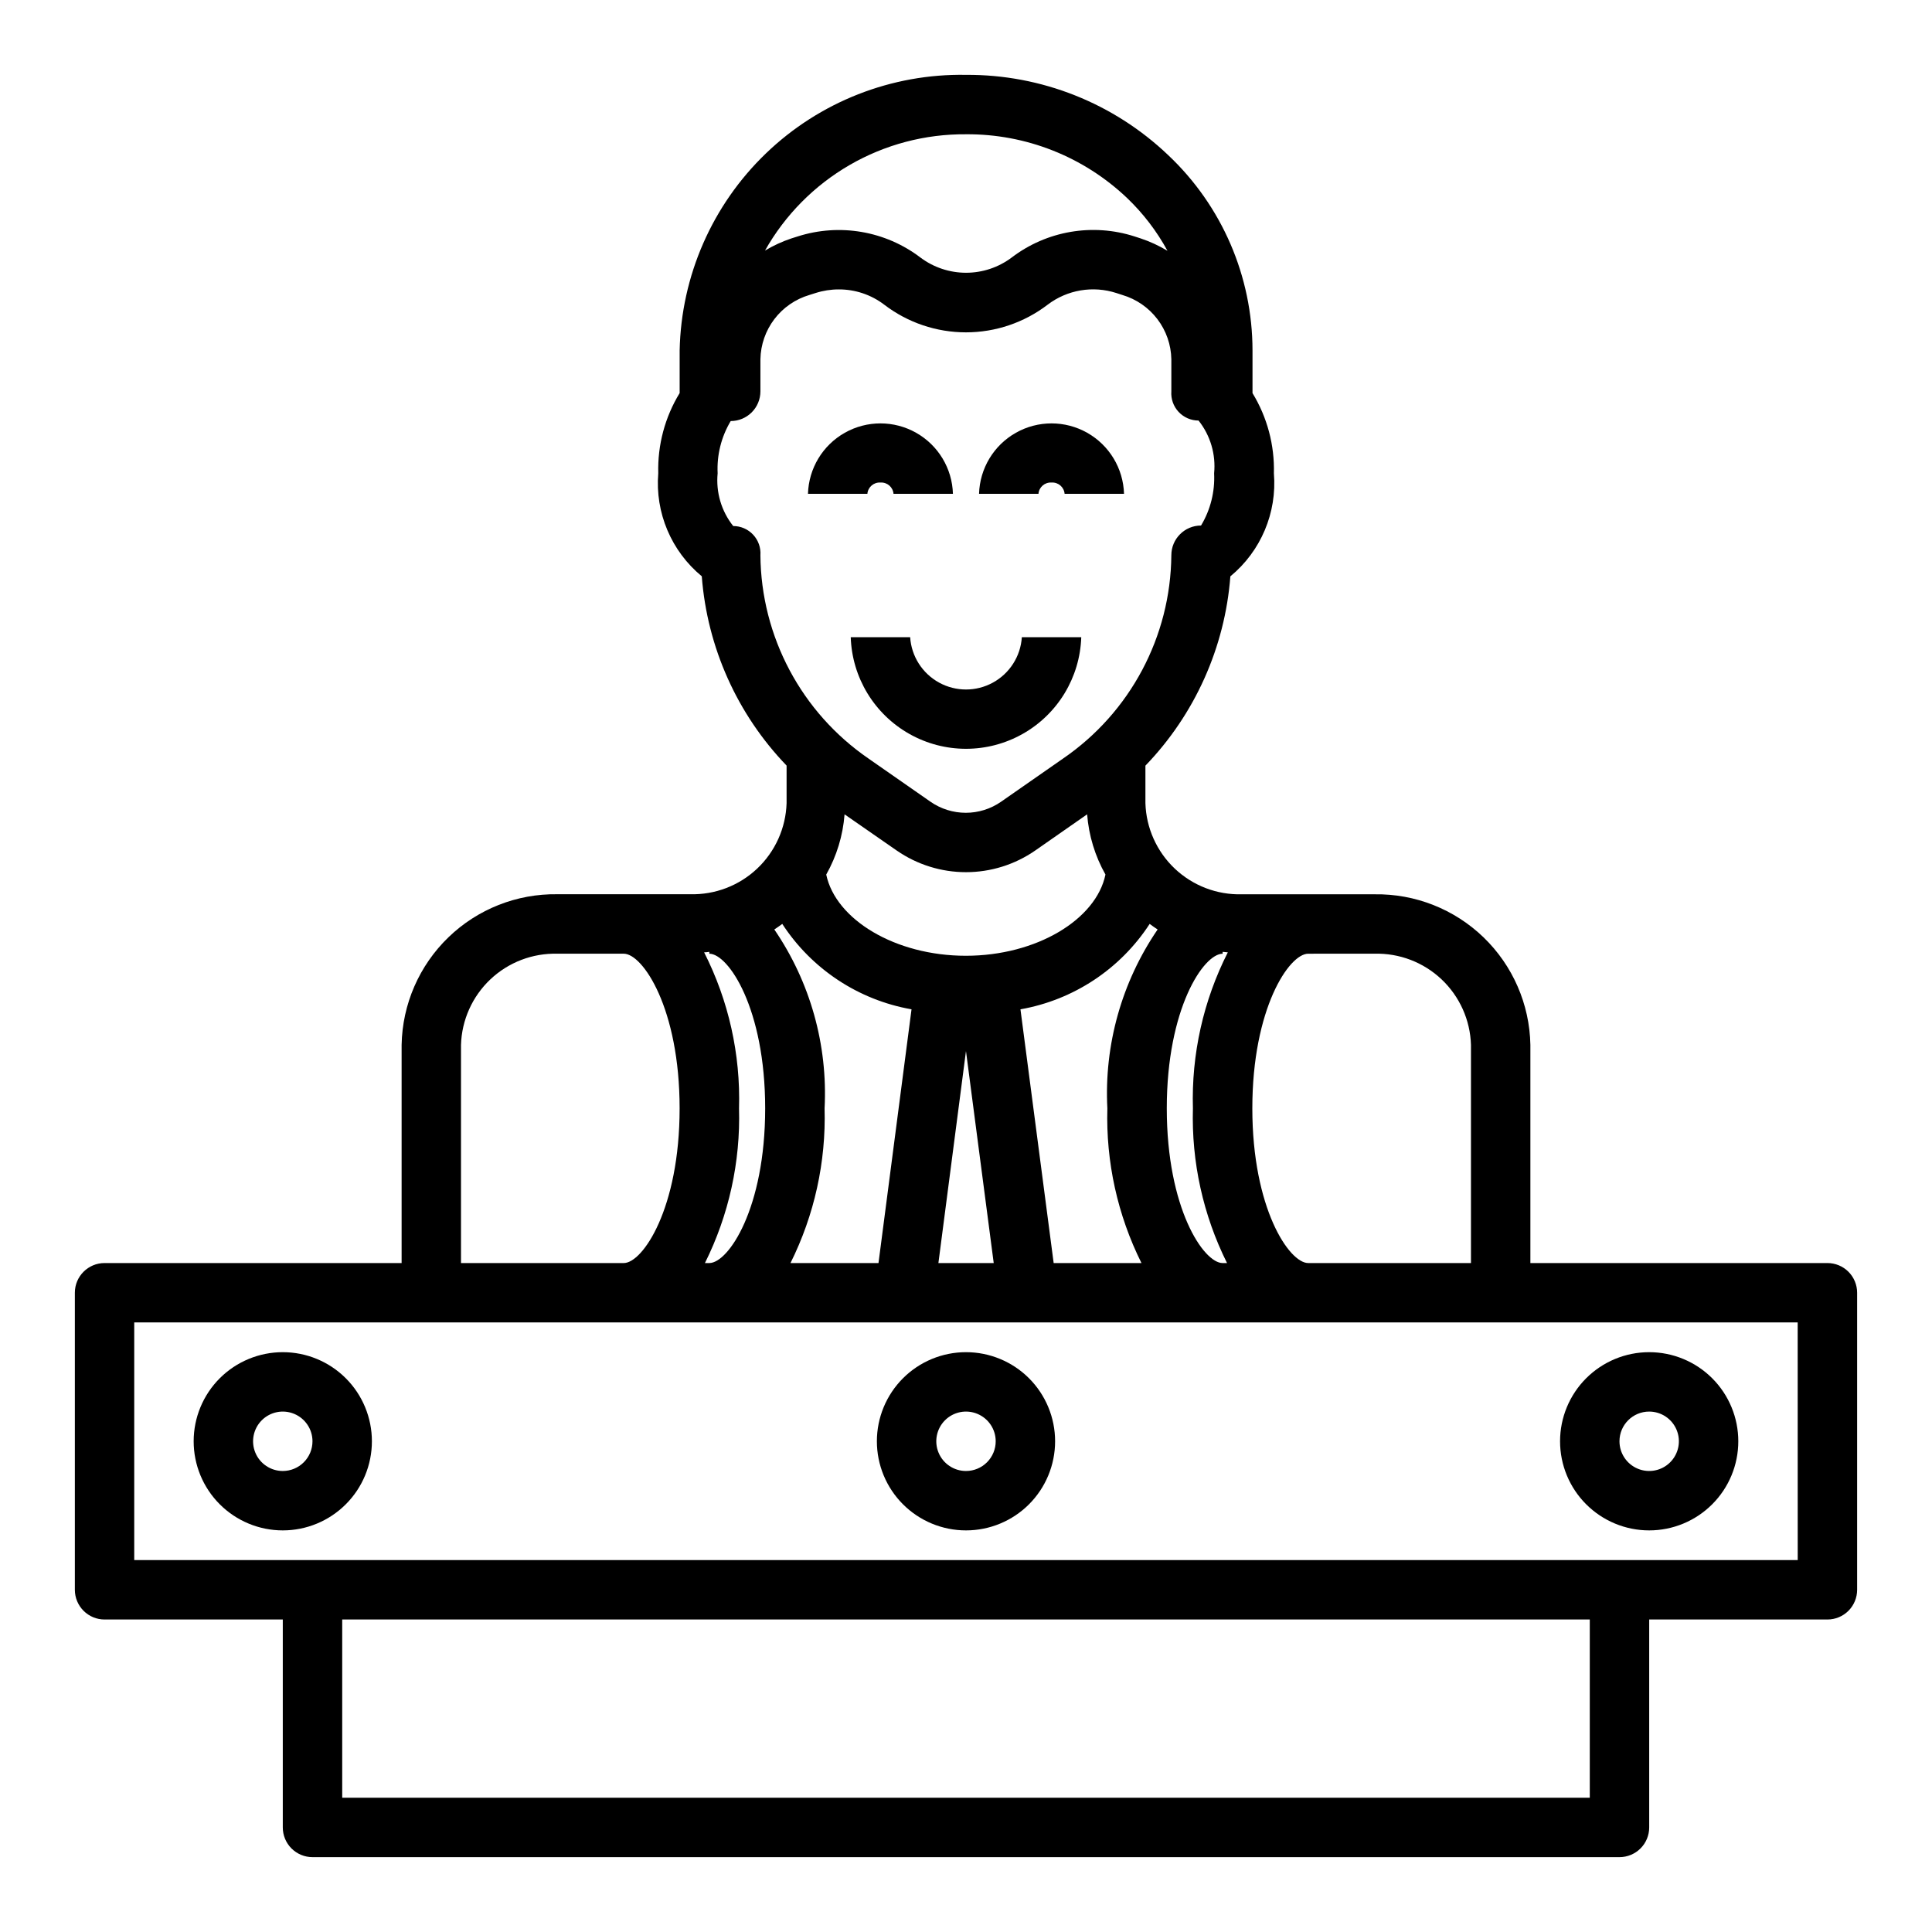
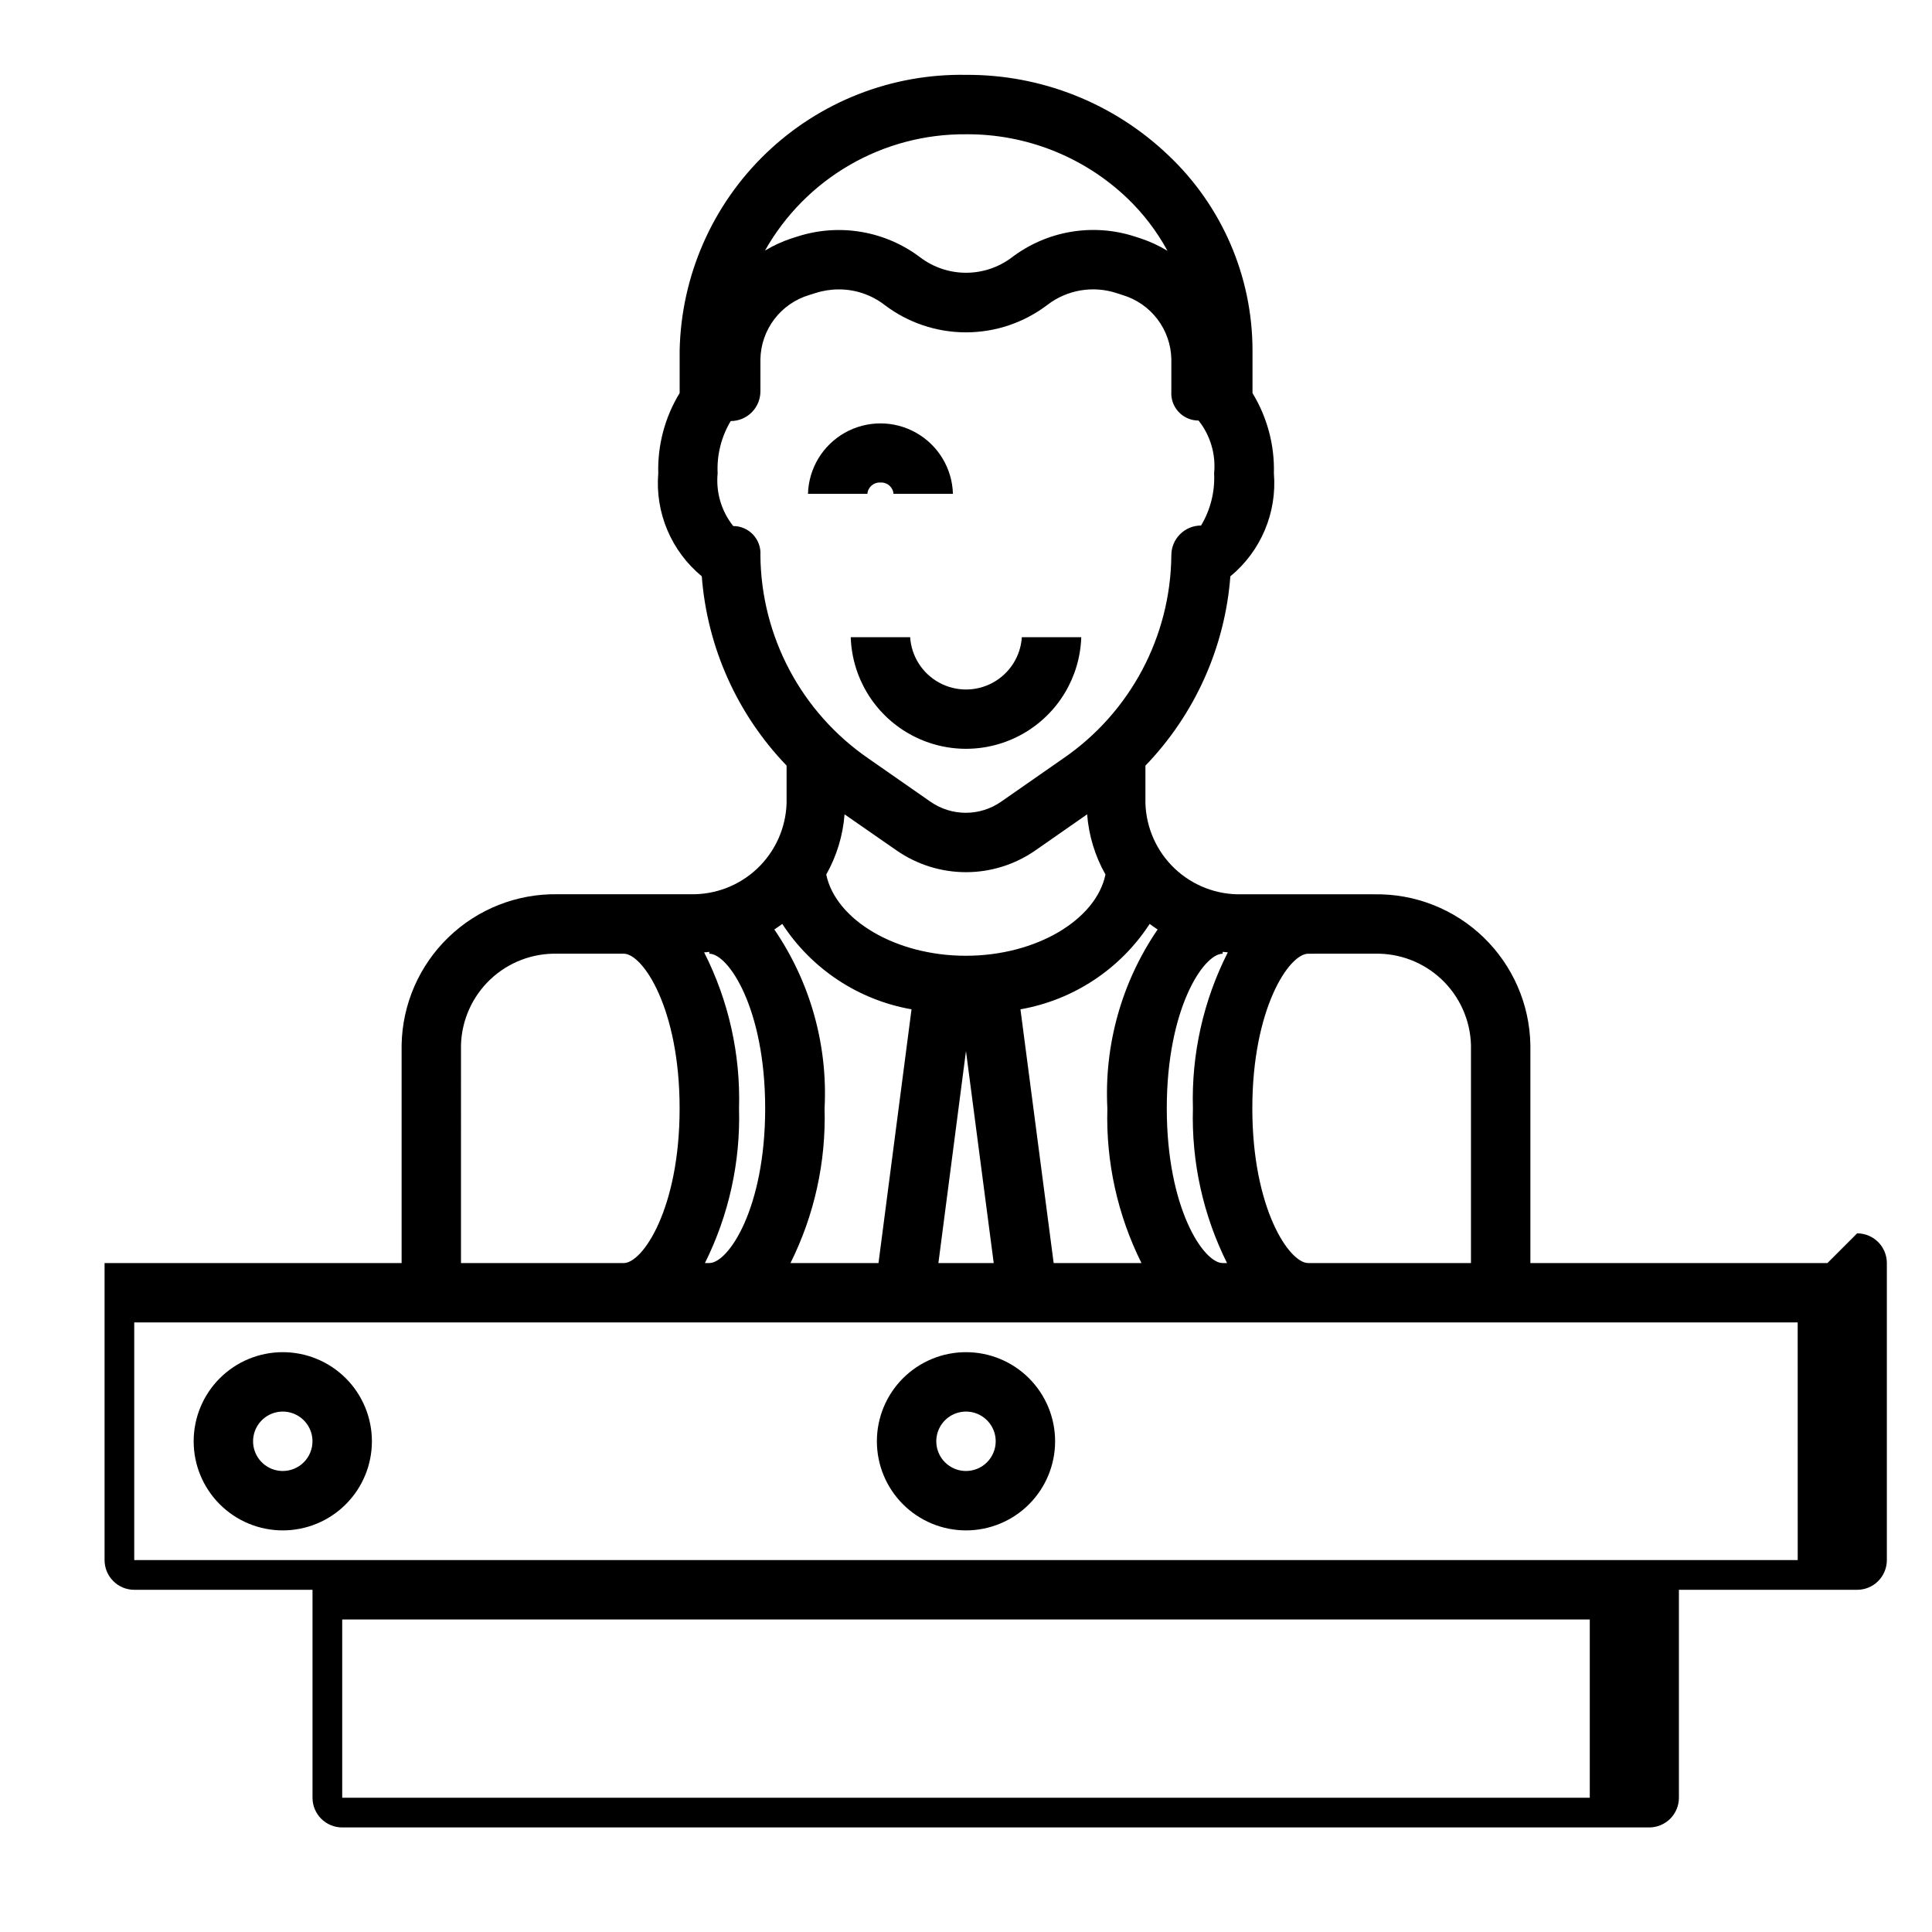
<svg xmlns="http://www.w3.org/2000/svg" fill="#000000" width="800px" height="800px" version="1.1" viewBox="144 144 512 512">
  <g>
    <path d="m377.33 271.88c1.777-0.121 3.32 1.215 3.461 2.988h15.746c-0.191-6.731-3.894-12.871-9.758-16.18-5.867-3.312-13.035-3.312-18.898 0-5.863 3.309-9.566 9.449-9.758 16.18h15.742c0.145-1.773 1.688-3.109 3.465-2.988z" />
-     <path d="m422.67 271.88c1.777-0.121 3.32 1.215 3.461 2.988h15.746c-0.195-6.731-3.898-12.871-9.762-16.18-5.863-3.312-13.031-3.312-18.895 0-5.863 3.309-9.566 9.449-9.762 16.18h15.746c0.141-1.773 1.684-3.109 3.465-2.988z" />
    <path d="m385.2 312.86h-15.746c0.344 10.68 6.238 20.402 15.551 25.645 9.309 5.246 20.68 5.246 29.988 0 9.312-5.242 15.207-14.965 15.551-25.645h-15.746c-0.328 5.059-3.219 9.598-7.664 12.035-4.445 2.438-9.824 2.438-14.27 0-4.445-2.438-7.336-6.977-7.664-12.035z" />
-     <path d="m628.29 478.72h-78.723v-57.828c-0.203-10.762-4.664-21.004-12.406-28.484-7.742-7.477-18.133-11.582-28.898-11.41h-35.156c-6.586 0.172-12.973-2.269-17.766-6.793-4.789-4.527-7.594-10.766-7.793-17.352v-9.949c13.105-13.598 21.066-31.336 22.512-50.168 8.086-6.66 12.395-16.863 11.535-27.301 0.199-7.484-1.77-14.867-5.668-21.254v-11.32c-0.012-19.598-8.098-38.324-22.359-51.766-14.43-13.758-33.633-21.379-53.566-21.258-19.738-0.348-38.812 7.141-53.035 20.828-14.227 13.688-22.441 32.457-22.852 52.195v11.305c-3.902 6.387-5.871 13.77-5.668 21.254-0.863 10.438 3.445 20.637 11.531 27.301 1.438 18.824 9.383 36.562 22.477 50.168v9.949c-0.203 6.586-3.008 12.824-7.797 17.352-4.789 4.523-11.18 6.965-17.766 6.793h-35.156c-10.766-0.172-21.16 3.934-28.902 11.418-7.742 7.481-12.203 17.727-12.402 28.492v57.828h-78.719c-4.348 0-7.875 3.523-7.875 7.871v78.723c0 2.086 0.832 4.09 2.309 5.566 1.477 1.477 3.477 2.305 5.566 2.305h47.23v55.105c0 2.086 0.828 4.09 2.305 5.566 1.477 1.473 3.481 2.305 5.566 2.305h346.37c2.086 0 4.09-0.832 5.566-2.305 1.477-1.477 2.305-3.481 2.305-5.566v-55.105h47.234c2.086 0 4.09-0.828 5.566-2.305 1.473-1.477 2.305-3.481 2.305-5.566v-78.723c0-2.086-0.832-4.09-2.305-5.566-1.477-1.477-3.481-2.305-5.566-2.305zm-120.03-81.98c6.59-0.172 12.977 2.269 17.77 6.797 4.789 4.527 7.594 10.77 7.793 17.355v57.828h-43.141c-5.023 0-14.801-14.469-14.801-40.988s9.777-40.988 14.801-40.988zm-177.66-0.359c0.457 0 0.922-0.078 1.379-0.133v0.496c5.023 0 14.801 14.469 14.801 40.988s-9.762 40.988-14.801 40.988h-1.164c6.336-12.711 9.438-26.793 9.035-40.988 0.422-14.34-2.758-28.559-9.25-41.352zm18.602-6.062c0.73-0.457 1.41-0.969 2.109-1.473 7.785 11.965 20.191 20.164 34.254 22.633l-8.754 67.242h-23.324c6.336-12.711 9.438-26.793 9.035-40.988 0.871-16.836-3.809-33.496-13.32-47.414zm32.457-20.906v-0.004c5.387 3.727 11.785 5.727 18.336 5.727s12.945-2 18.332-5.727l13.777-9.605v0.004c0.434 5.609 2.09 11.055 4.856 15.957-2.473 11.941-18.301 21.523-37 21.523-18.695 0-34.496-9.582-37-21.523h0.004c2.766-4.902 4.426-10.348 4.856-15.957zm18.336 53.133 7.352 56.176h-14.66zm23.238 56.176-8.801-67.242c14.055-2.473 26.457-10.668 34.242-22.633 0.699 0.504 1.379 1.016 2.109 1.473-9.512 13.918-14.191 30.578-13.32 47.414-0.402 14.195 2.703 28.277 9.039 40.988zm29.977-40.988c0-26.52 9.777-40.988 14.801-40.988v-0.496c0.457 0.055 0.922 0.094 1.379 0.133h-0.004c-6.488 12.793-9.668 27.012-9.25 41.352-0.402 14.195 2.699 28.277 9.039 40.988h-1.168c-5.035 0-14.797-14.469-14.797-40.988zm-53.215-258.15c15.871-0.113 31.168 5.934 42.672 16.871 4.281 4.086 7.898 8.812 10.73 14.012-2.25-1.359-4.644-2.465-7.141-3.293l-1.574-0.512c-11.125-3.582-23.301-1.492-32.59 5.598-3.484 2.613-7.723 4.023-12.074 4.023-4.356 0-8.594-1.41-12.078-4.023-9.293-7.074-21.461-9.16-32.582-5.59l-1.621 0.512c-2.445 0.816-4.793 1.895-7.004 3.223 5.316-9.426 13.062-17.254 22.426-22.672 9.367-5.422 20.016-8.234 30.836-8.148zm-54.477 111.56c0.145-2-0.555-3.973-1.922-5.438-1.367-1.469-3.281-2.301-5.289-2.301-3.137-3.945-4.613-8.957-4.125-13.973-0.242-4.856 0.965-9.676 3.465-13.848 2.086 0 4.09-0.828 5.566-2.305s2.305-3.481 2.305-5.566v-8.504c0.07-3.848 1.367-7.574 3.699-10.641 2.332-3.062 5.582-5.301 9.273-6.394l1.621-0.512c2-0.641 4.082-0.969 6.18-0.965 4.352-0.016 8.586 1.41 12.047 4.051 6.215 4.754 13.824 7.328 21.648 7.328 7.824 0 15.43-2.574 21.648-7.328 5.199-3.957 12.016-5.109 18.23-3.086l1.574 0.512c3.695 1.09 6.945 3.332 9.277 6.394 2.336 3.062 3.633 6.793 3.703 10.641v8.504c-0.145 2 0.551 3.973 1.918 5.441 1.367 1.465 3.285 2.301 5.293 2.297 3.137 3.949 4.613 8.961 4.125 13.98 0.242 4.856-0.965 9.672-3.465 13.84-4.348 0-7.871 3.523-7.871 7.871-0.188 21.578-10.91 41.707-28.719 53.898l-16.43 11.445h0.004c-2.742 1.898-5.996 2.914-9.328 2.914-3.336 0-6.59-1.016-9.332-2.914l-16.43-11.445h0.004c-17.789-12.203-28.492-32.328-28.672-53.898zm-79.348 129.75c0.199-6.586 3-12.828 7.789-17.355 4.793-4.527 11.18-6.969 17.77-6.797h17.578c5.023 0 14.801 14.469 14.801 40.988 0 26.523-9.777 40.992-14.801 40.992h-43.137zm299.14 199.52h-330.62v-47.23h330.62zm55.105-62.977h-440.84v-62.977h440.83z" />
+     <path d="m628.29 478.72h-78.723v-57.828c-0.203-10.762-4.664-21.004-12.406-28.484-7.742-7.477-18.133-11.582-28.898-11.41h-35.156c-6.586 0.172-12.973-2.269-17.766-6.793-4.789-4.527-7.594-10.766-7.793-17.352v-9.949c13.105-13.598 21.066-31.336 22.512-50.168 8.086-6.66 12.395-16.863 11.535-27.301 0.199-7.484-1.77-14.867-5.668-21.254v-11.32c-0.012-19.598-8.098-38.324-22.359-51.766-14.43-13.758-33.633-21.379-53.566-21.258-19.738-0.348-38.812 7.141-53.035 20.828-14.227 13.688-22.441 32.457-22.852 52.195v11.305c-3.902 6.387-5.871 13.77-5.668 21.254-0.863 10.438 3.445 20.637 11.531 27.301 1.438 18.824 9.383 36.562 22.477 50.168v9.949c-0.203 6.586-3.008 12.824-7.797 17.352-4.789 4.523-11.18 6.965-17.766 6.793h-35.156c-10.766-0.172-21.16 3.934-28.902 11.418-7.742 7.481-12.203 17.727-12.402 28.492v57.828h-78.719v78.723c0 2.086 0.832 4.09 2.309 5.566 1.477 1.477 3.477 2.305 5.566 2.305h47.23v55.105c0 2.086 0.828 4.09 2.305 5.566 1.477 1.473 3.481 2.305 5.566 2.305h346.37c2.086 0 4.09-0.832 5.566-2.305 1.477-1.477 2.305-3.481 2.305-5.566v-55.105h47.234c2.086 0 4.09-0.828 5.566-2.305 1.473-1.477 2.305-3.481 2.305-5.566v-78.723c0-2.086-0.832-4.09-2.305-5.566-1.477-1.477-3.481-2.305-5.566-2.305zm-120.03-81.98c6.59-0.172 12.977 2.269 17.77 6.797 4.789 4.527 7.594 10.77 7.793 17.355v57.828h-43.141c-5.023 0-14.801-14.469-14.801-40.988s9.777-40.988 14.801-40.988zm-177.66-0.359c0.457 0 0.922-0.078 1.379-0.133v0.496c5.023 0 14.801 14.469 14.801 40.988s-9.762 40.988-14.801 40.988h-1.164c6.336-12.711 9.438-26.793 9.035-40.988 0.422-14.34-2.758-28.559-9.25-41.352zm18.602-6.062c0.73-0.457 1.41-0.969 2.109-1.473 7.785 11.965 20.191 20.164 34.254 22.633l-8.754 67.242h-23.324c6.336-12.711 9.438-26.793 9.035-40.988 0.871-16.836-3.809-33.496-13.32-47.414zm32.457-20.906v-0.004c5.387 3.727 11.785 5.727 18.336 5.727s12.945-2 18.332-5.727l13.777-9.605v0.004c0.434 5.609 2.09 11.055 4.856 15.957-2.473 11.941-18.301 21.523-37 21.523-18.695 0-34.496-9.582-37-21.523h0.004c2.766-4.902 4.426-10.348 4.856-15.957zm18.336 53.133 7.352 56.176h-14.66zm23.238 56.176-8.801-67.242c14.055-2.473 26.457-10.668 34.242-22.633 0.699 0.504 1.379 1.016 2.109 1.473-9.512 13.918-14.191 30.578-13.32 47.414-0.402 14.195 2.703 28.277 9.039 40.988zm29.977-40.988c0-26.52 9.777-40.988 14.801-40.988v-0.496c0.457 0.055 0.922 0.094 1.379 0.133h-0.004c-6.488 12.793-9.668 27.012-9.25 41.352-0.402 14.195 2.699 28.277 9.039 40.988h-1.168c-5.035 0-14.797-14.469-14.797-40.988zm-53.215-258.15c15.871-0.113 31.168 5.934 42.672 16.871 4.281 4.086 7.898 8.812 10.73 14.012-2.25-1.359-4.644-2.465-7.141-3.293l-1.574-0.512c-11.125-3.582-23.301-1.492-32.59 5.598-3.484 2.613-7.723 4.023-12.074 4.023-4.356 0-8.594-1.41-12.078-4.023-9.293-7.074-21.461-9.16-32.582-5.59l-1.621 0.512c-2.445 0.816-4.793 1.895-7.004 3.223 5.316-9.426 13.062-17.254 22.426-22.672 9.367-5.422 20.016-8.234 30.836-8.148zm-54.477 111.56c0.145-2-0.555-3.973-1.922-5.438-1.367-1.469-3.281-2.301-5.289-2.301-3.137-3.945-4.613-8.957-4.125-13.973-0.242-4.856 0.965-9.676 3.465-13.848 2.086 0 4.09-0.828 5.566-2.305s2.305-3.481 2.305-5.566v-8.504c0.07-3.848 1.367-7.574 3.699-10.641 2.332-3.062 5.582-5.301 9.273-6.394l1.621-0.512c2-0.641 4.082-0.969 6.18-0.965 4.352-0.016 8.586 1.41 12.047 4.051 6.215 4.754 13.824 7.328 21.648 7.328 7.824 0 15.43-2.574 21.648-7.328 5.199-3.957 12.016-5.109 18.23-3.086l1.574 0.512c3.695 1.09 6.945 3.332 9.277 6.394 2.336 3.062 3.633 6.793 3.703 10.641v8.504c-0.145 2 0.551 3.973 1.918 5.441 1.367 1.465 3.285 2.301 5.293 2.297 3.137 3.949 4.613 8.961 4.125 13.98 0.242 4.856-0.965 9.672-3.465 13.84-4.348 0-7.871 3.523-7.871 7.871-0.188 21.578-10.91 41.707-28.719 53.898l-16.43 11.445h0.004c-2.742 1.898-5.996 2.914-9.328 2.914-3.336 0-6.59-1.016-9.332-2.914l-16.43-11.445h0.004c-17.789-12.203-28.492-32.328-28.672-53.898zm-79.348 129.75c0.199-6.586 3-12.828 7.789-17.355 4.793-4.527 11.18-6.969 17.77-6.797h17.578c5.023 0 14.801 14.469 14.801 40.988 0 26.523-9.777 40.992-14.801 40.992h-43.137zm299.14 199.52h-330.62v-47.23h330.62zm55.105-62.977h-440.84v-62.977h440.83z" />
    <path d="m218.94 502.34c-6.262 0-12.27 2.488-16.699 6.914-4.43 4.43-6.918 10.438-6.918 16.699 0 6.266 2.488 12.273 6.918 16.699 4.43 4.43 10.438 6.918 16.699 6.918 6.266 0 12.27-2.488 16.699-6.918 4.43-4.426 6.918-10.434 6.918-16.699 0-6.262-2.488-12.27-6.918-16.699-4.43-4.426-10.434-6.914-16.699-6.914zm0 31.488c-3.184 0-6.055-1.918-7.273-4.859s-0.543-6.328 1.707-8.582c2.254-2.25 5.637-2.922 8.578-1.703s4.859 4.086 4.859 7.269c0 2.09-0.828 4.09-2.305 5.566-1.477 1.477-3.477 2.309-5.566 2.309z" />
    <path d="m400 502.34c-6.266 0-12.273 2.488-16.699 6.914-4.43 4.43-6.918 10.438-6.918 16.699 0 6.266 2.488 12.273 6.918 16.699 4.426 4.43 10.434 6.918 16.699 6.918 6.262 0 12.27-2.488 16.699-6.918 4.426-4.426 6.914-10.434 6.914-16.699 0-6.262-2.488-12.27-6.914-16.699-4.43-4.426-10.438-6.914-16.699-6.914zm0 31.488c-3.184 0-6.055-1.918-7.273-4.859s-0.547-6.328 1.707-8.582c2.25-2.25 5.637-2.922 8.578-1.703 2.941 1.219 4.859 4.086 4.859 7.269 0 2.09-0.828 4.09-2.305 5.566-1.477 1.477-3.481 2.309-5.566 2.309z" />
-     <path d="m581.05 549.57c6.266 0 12.27-2.488 16.699-6.918 4.43-4.426 6.918-10.434 6.918-16.699 0-6.262-2.488-12.27-6.918-16.699-4.43-4.426-10.434-6.914-16.699-6.914-6.262 0-12.27 2.488-16.699 6.914-4.43 4.43-6.918 10.438-6.918 16.699 0 6.266 2.488 12.273 6.918 16.699 4.43 4.43 10.438 6.918 16.699 6.918zm0-31.488c3.184 0 6.055 1.918 7.273 4.859s0.543 6.328-1.707 8.578c-2.25 2.254-5.637 2.926-8.578 1.707-2.941-1.219-4.859-4.086-4.859-7.273 0-4.348 3.523-7.871 7.871-7.871z" />
  </g>
</svg>